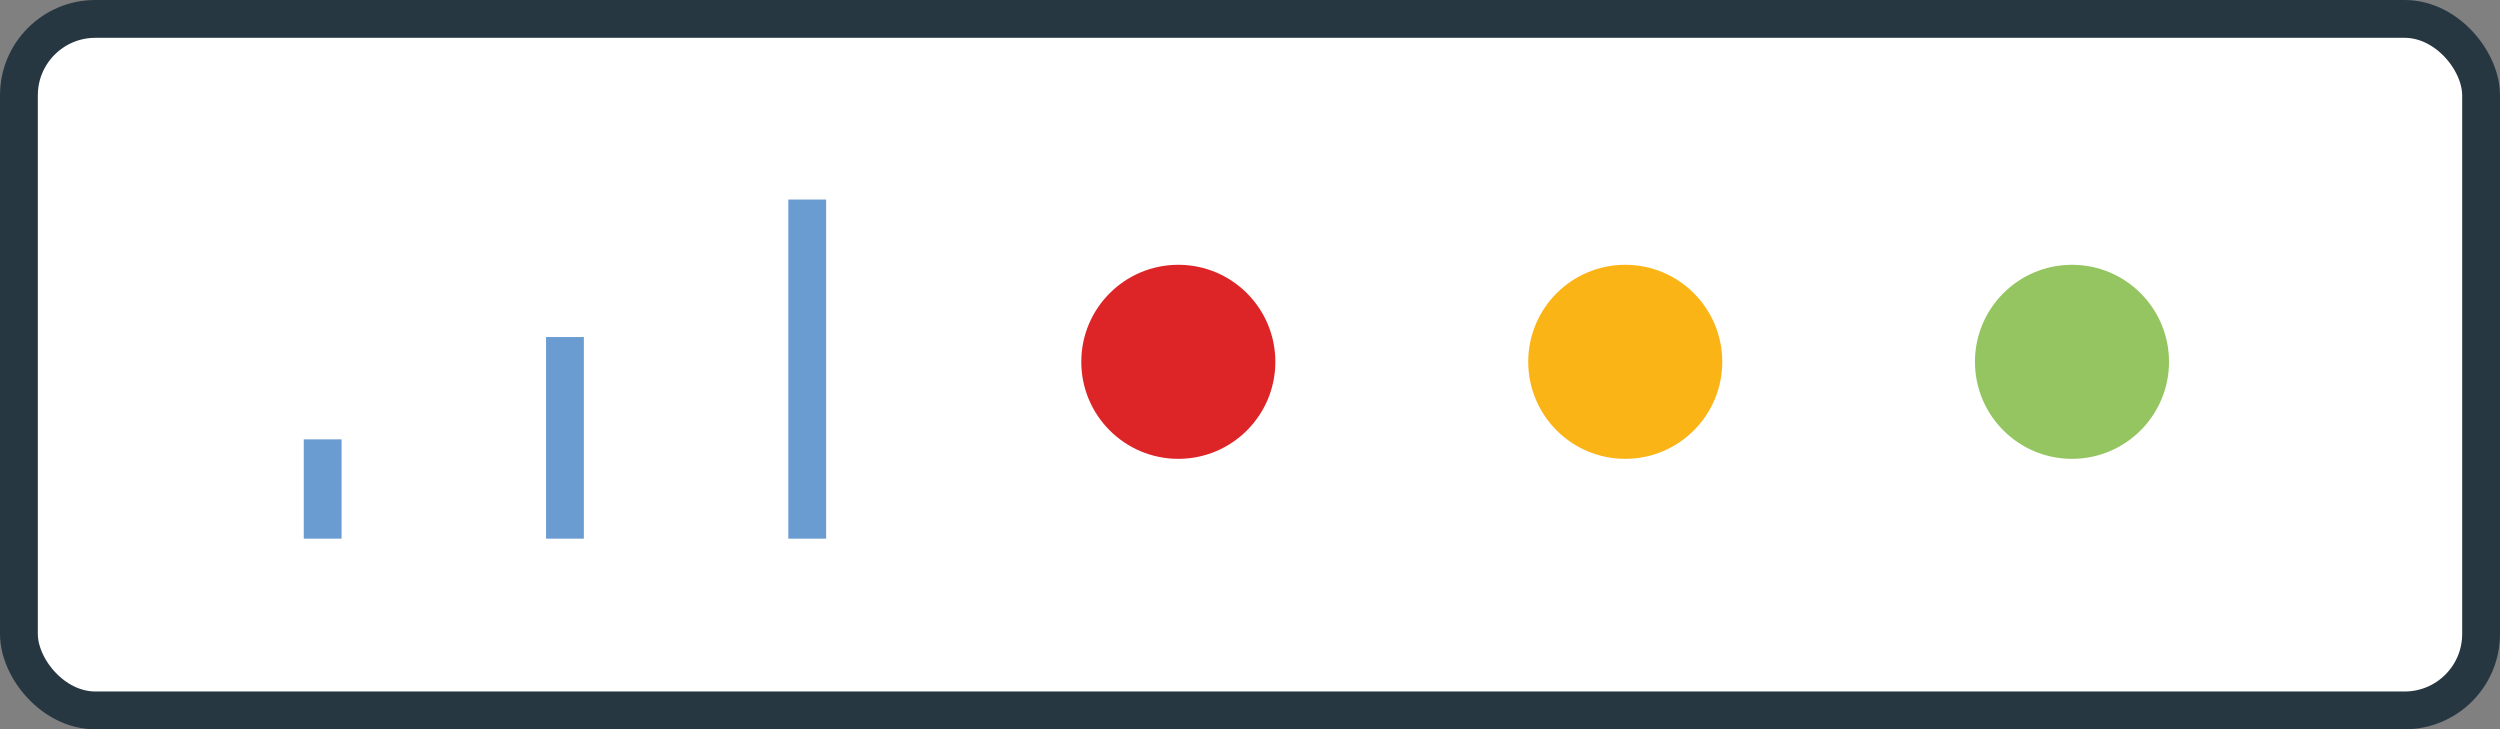
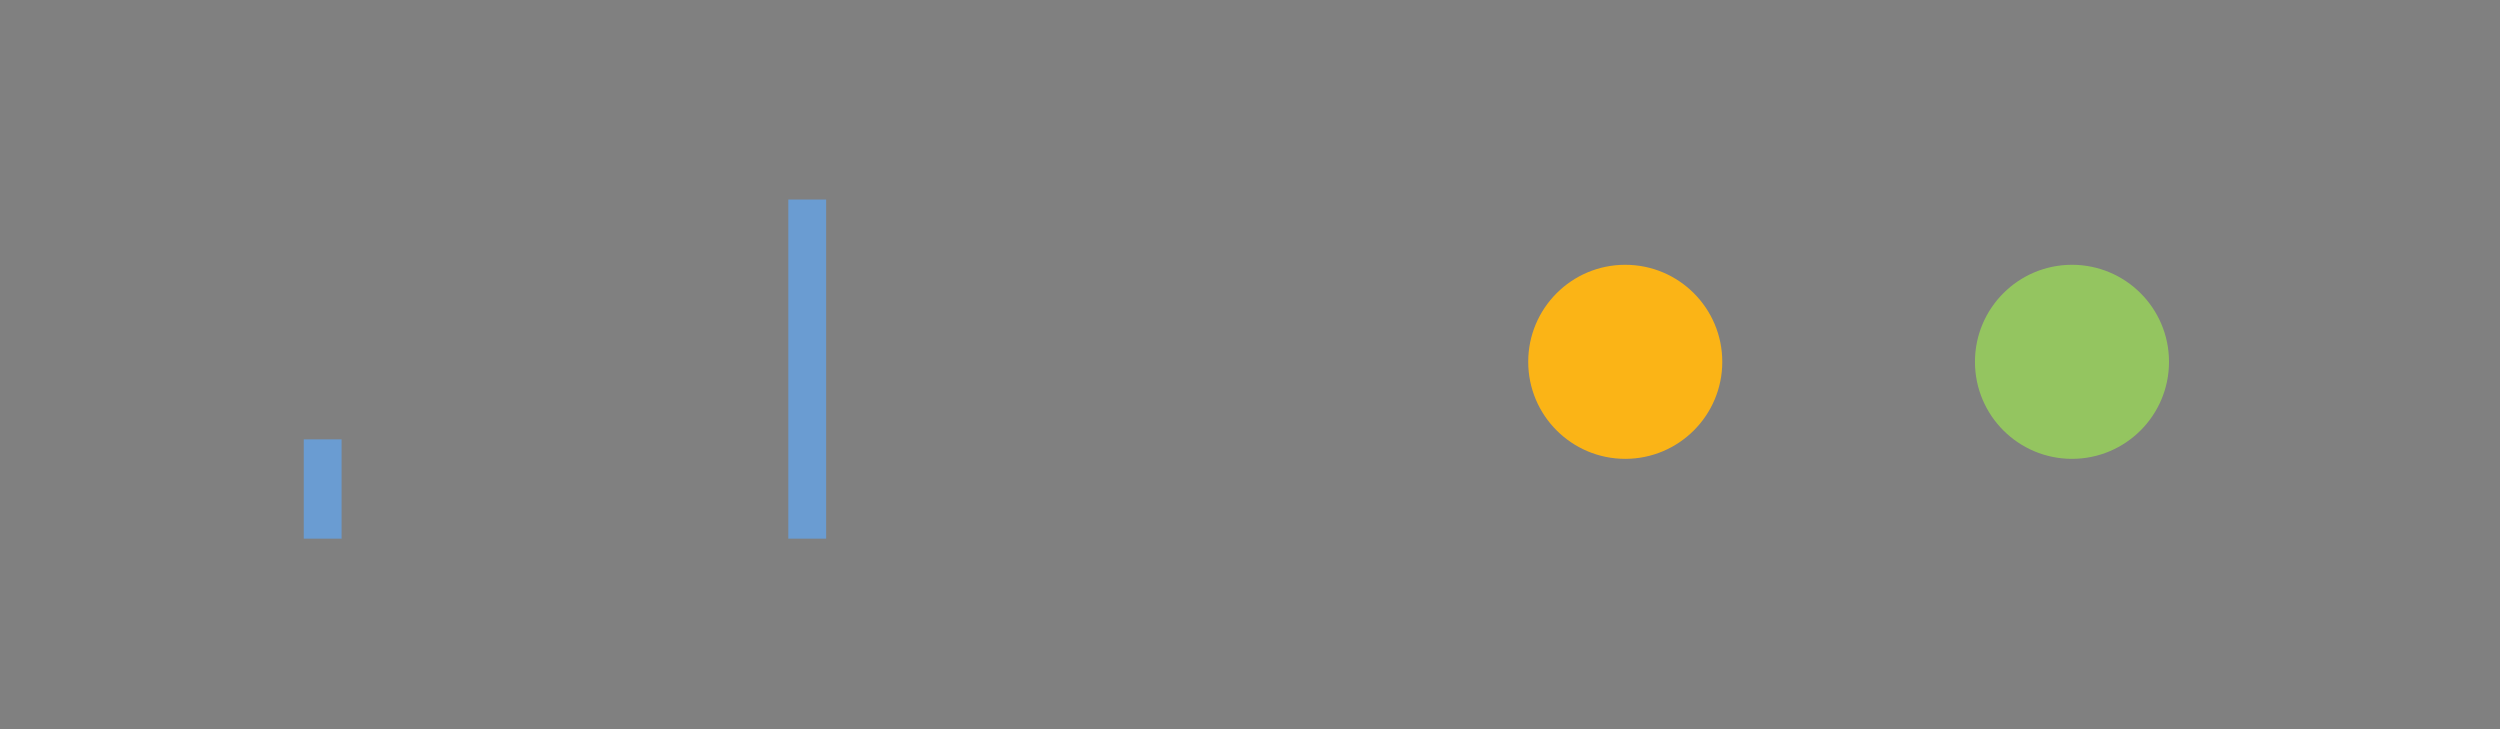
<svg xmlns="http://www.w3.org/2000/svg" viewBox="0 0 132.18 38.56">
  <rect x="0" y="0" width="132.18" height="38.56" fill="#808080" stroke="none" />
  <defs>
    <style>.cls-1,.cls-5{fill:#fff;stroke-miterlimit:10;stroke-width:2px;}.cls-1{stroke:#273741;}.cls-2{fill:#94c560;}.cls-3{fill:#fbb416;}.cls-4{fill:#dd2427;}.cls-5{stroke:#6a9cd2;}</style>
  </defs>
  <g id="Layer_2" data-name="Layer 2">
    <g id="Layer_1-2" data-name="Layer 1">
-       <rect class="cls-1" x="1" y="1" width="130.18" height="36.56" rx="4.04" />
      <circle class="cls-2" cx="109.55" cy="19.13" r="5.13" />
      <circle class="cls-3" cx="85.93" cy="19.13" r="5.13" />
-       <circle class="cls-4" cx="62.3" cy="19.13" r="5.13" />
      <line class="cls-5" x1="17.06" y1="28.48" x2="17.06" y2="23.23" />
-       <line class="cls-5" x1="29.87" y1="28.48" x2="29.87" y2="17.82" />
      <line class="cls-5" x1="42.68" y1="28.48" x2="42.68" y2="10.55" />
    </g>
  </g>
</svg>